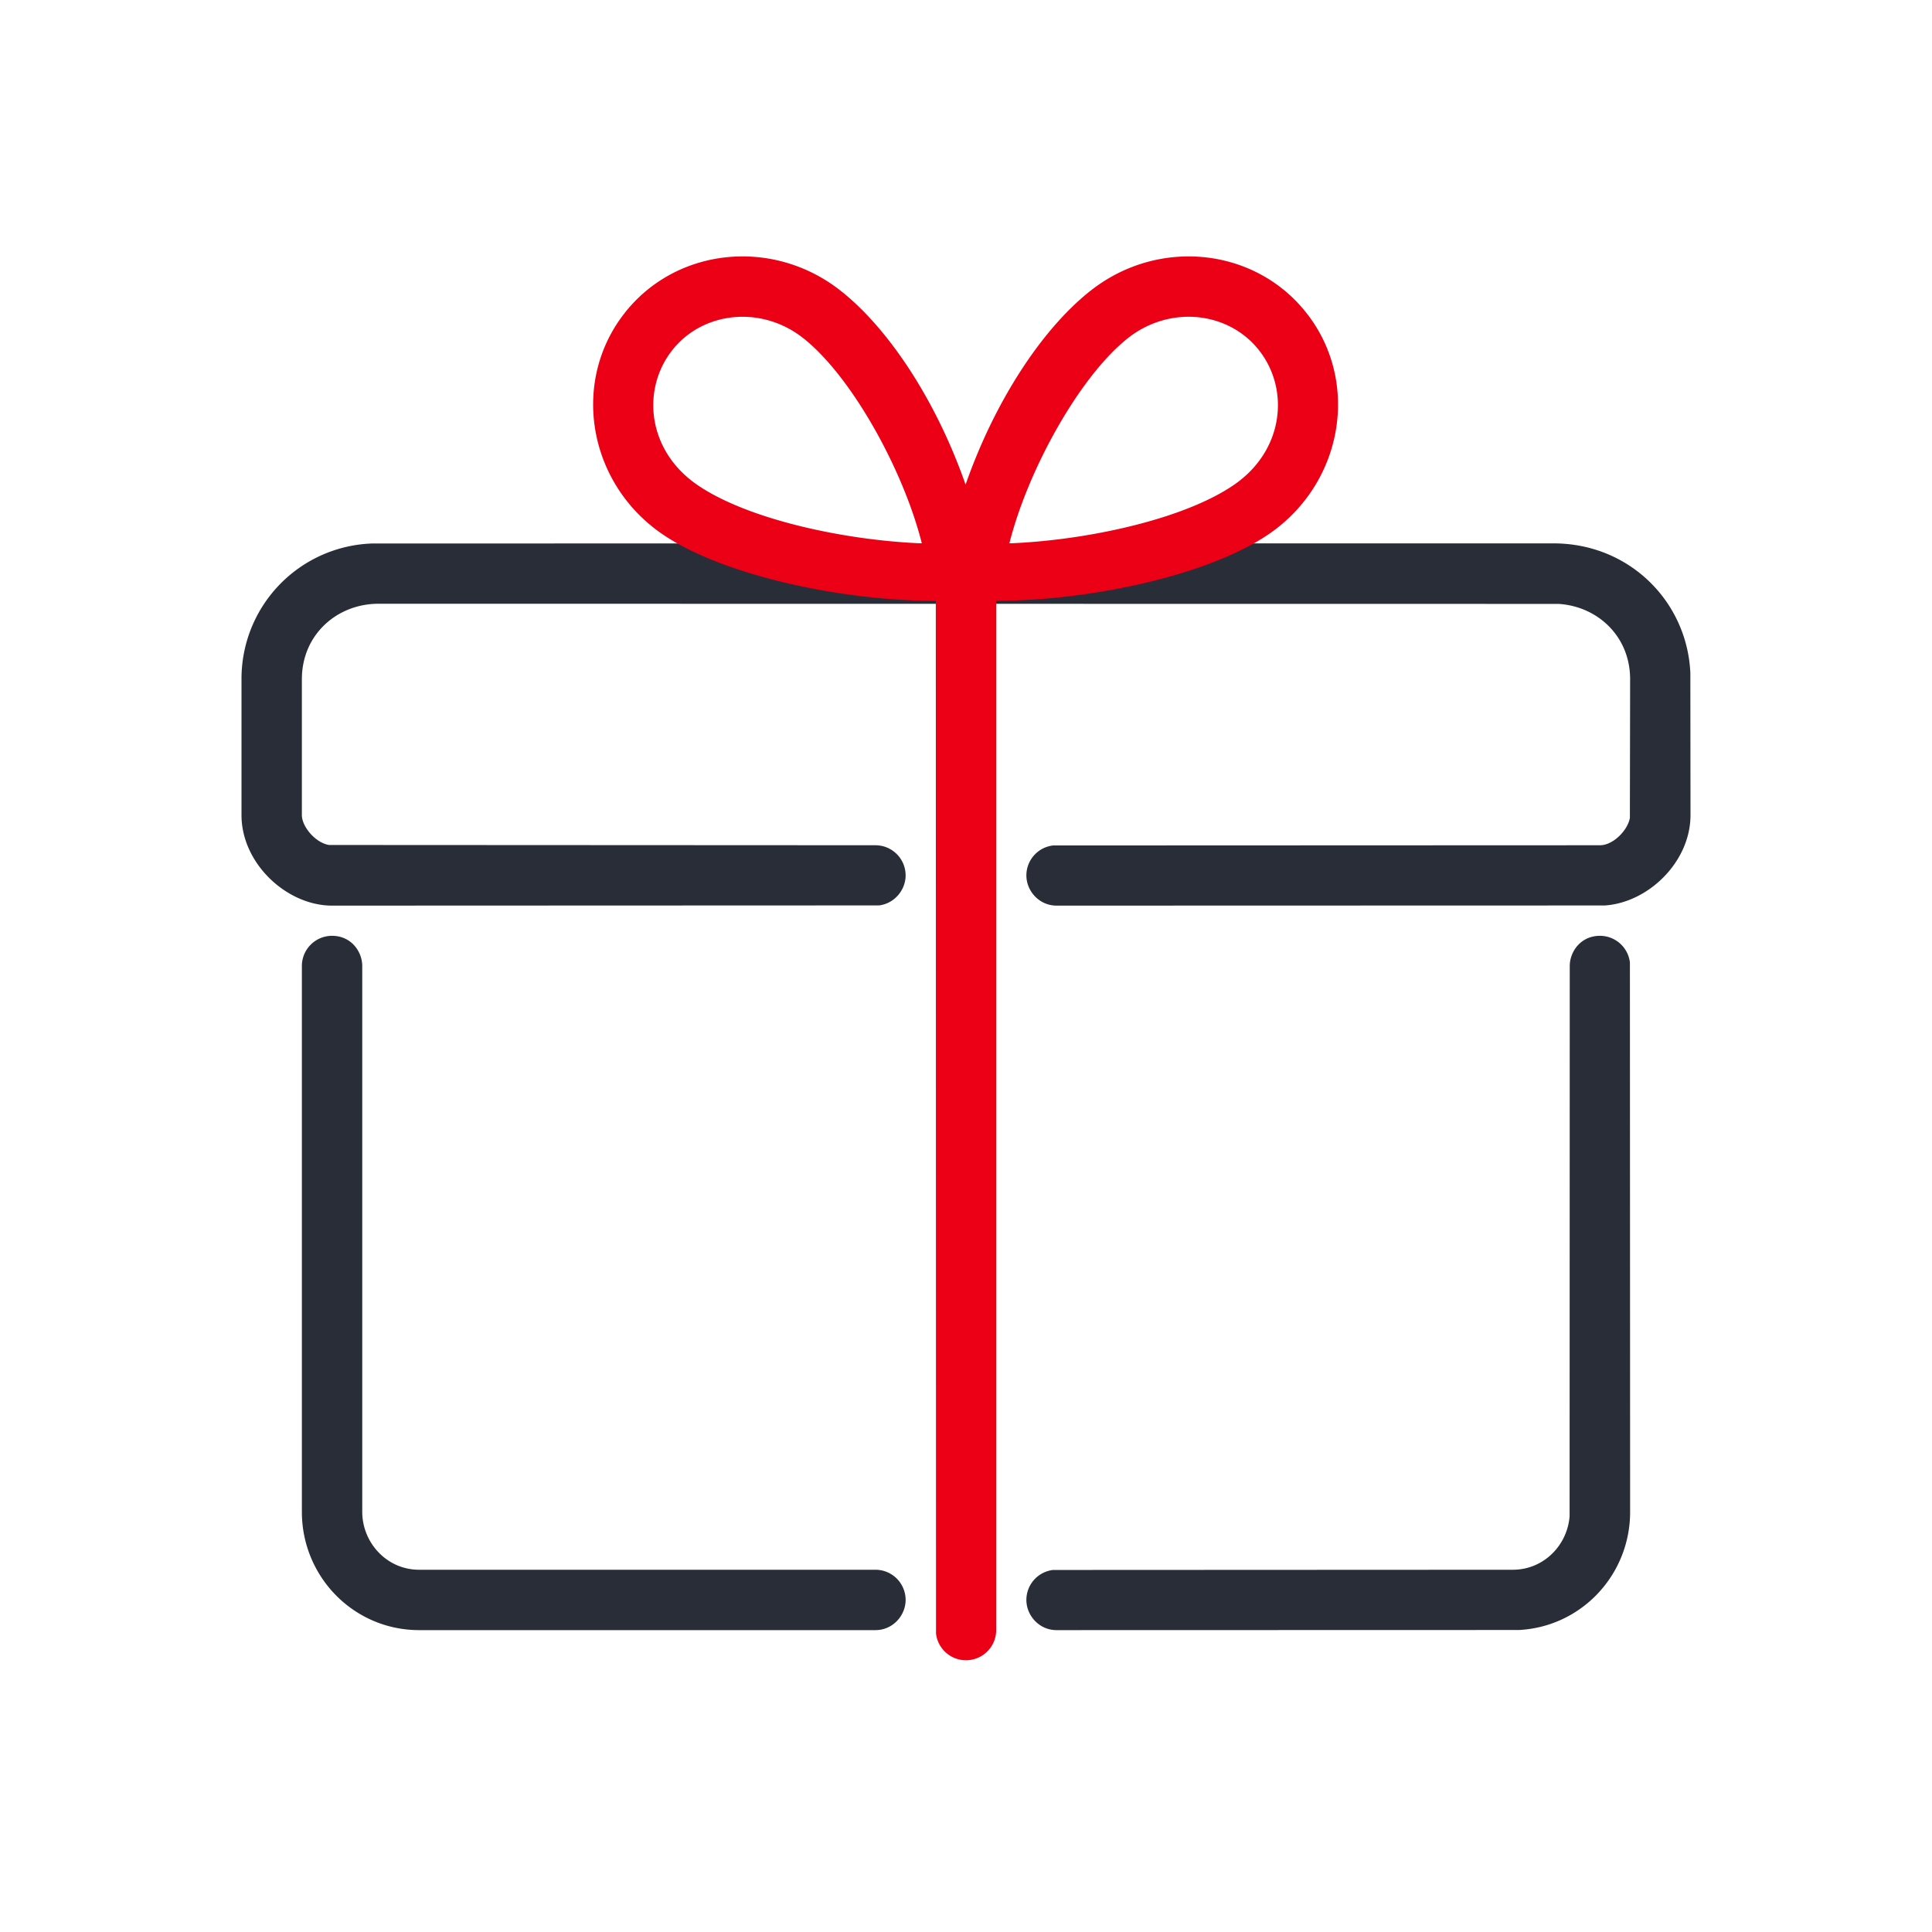
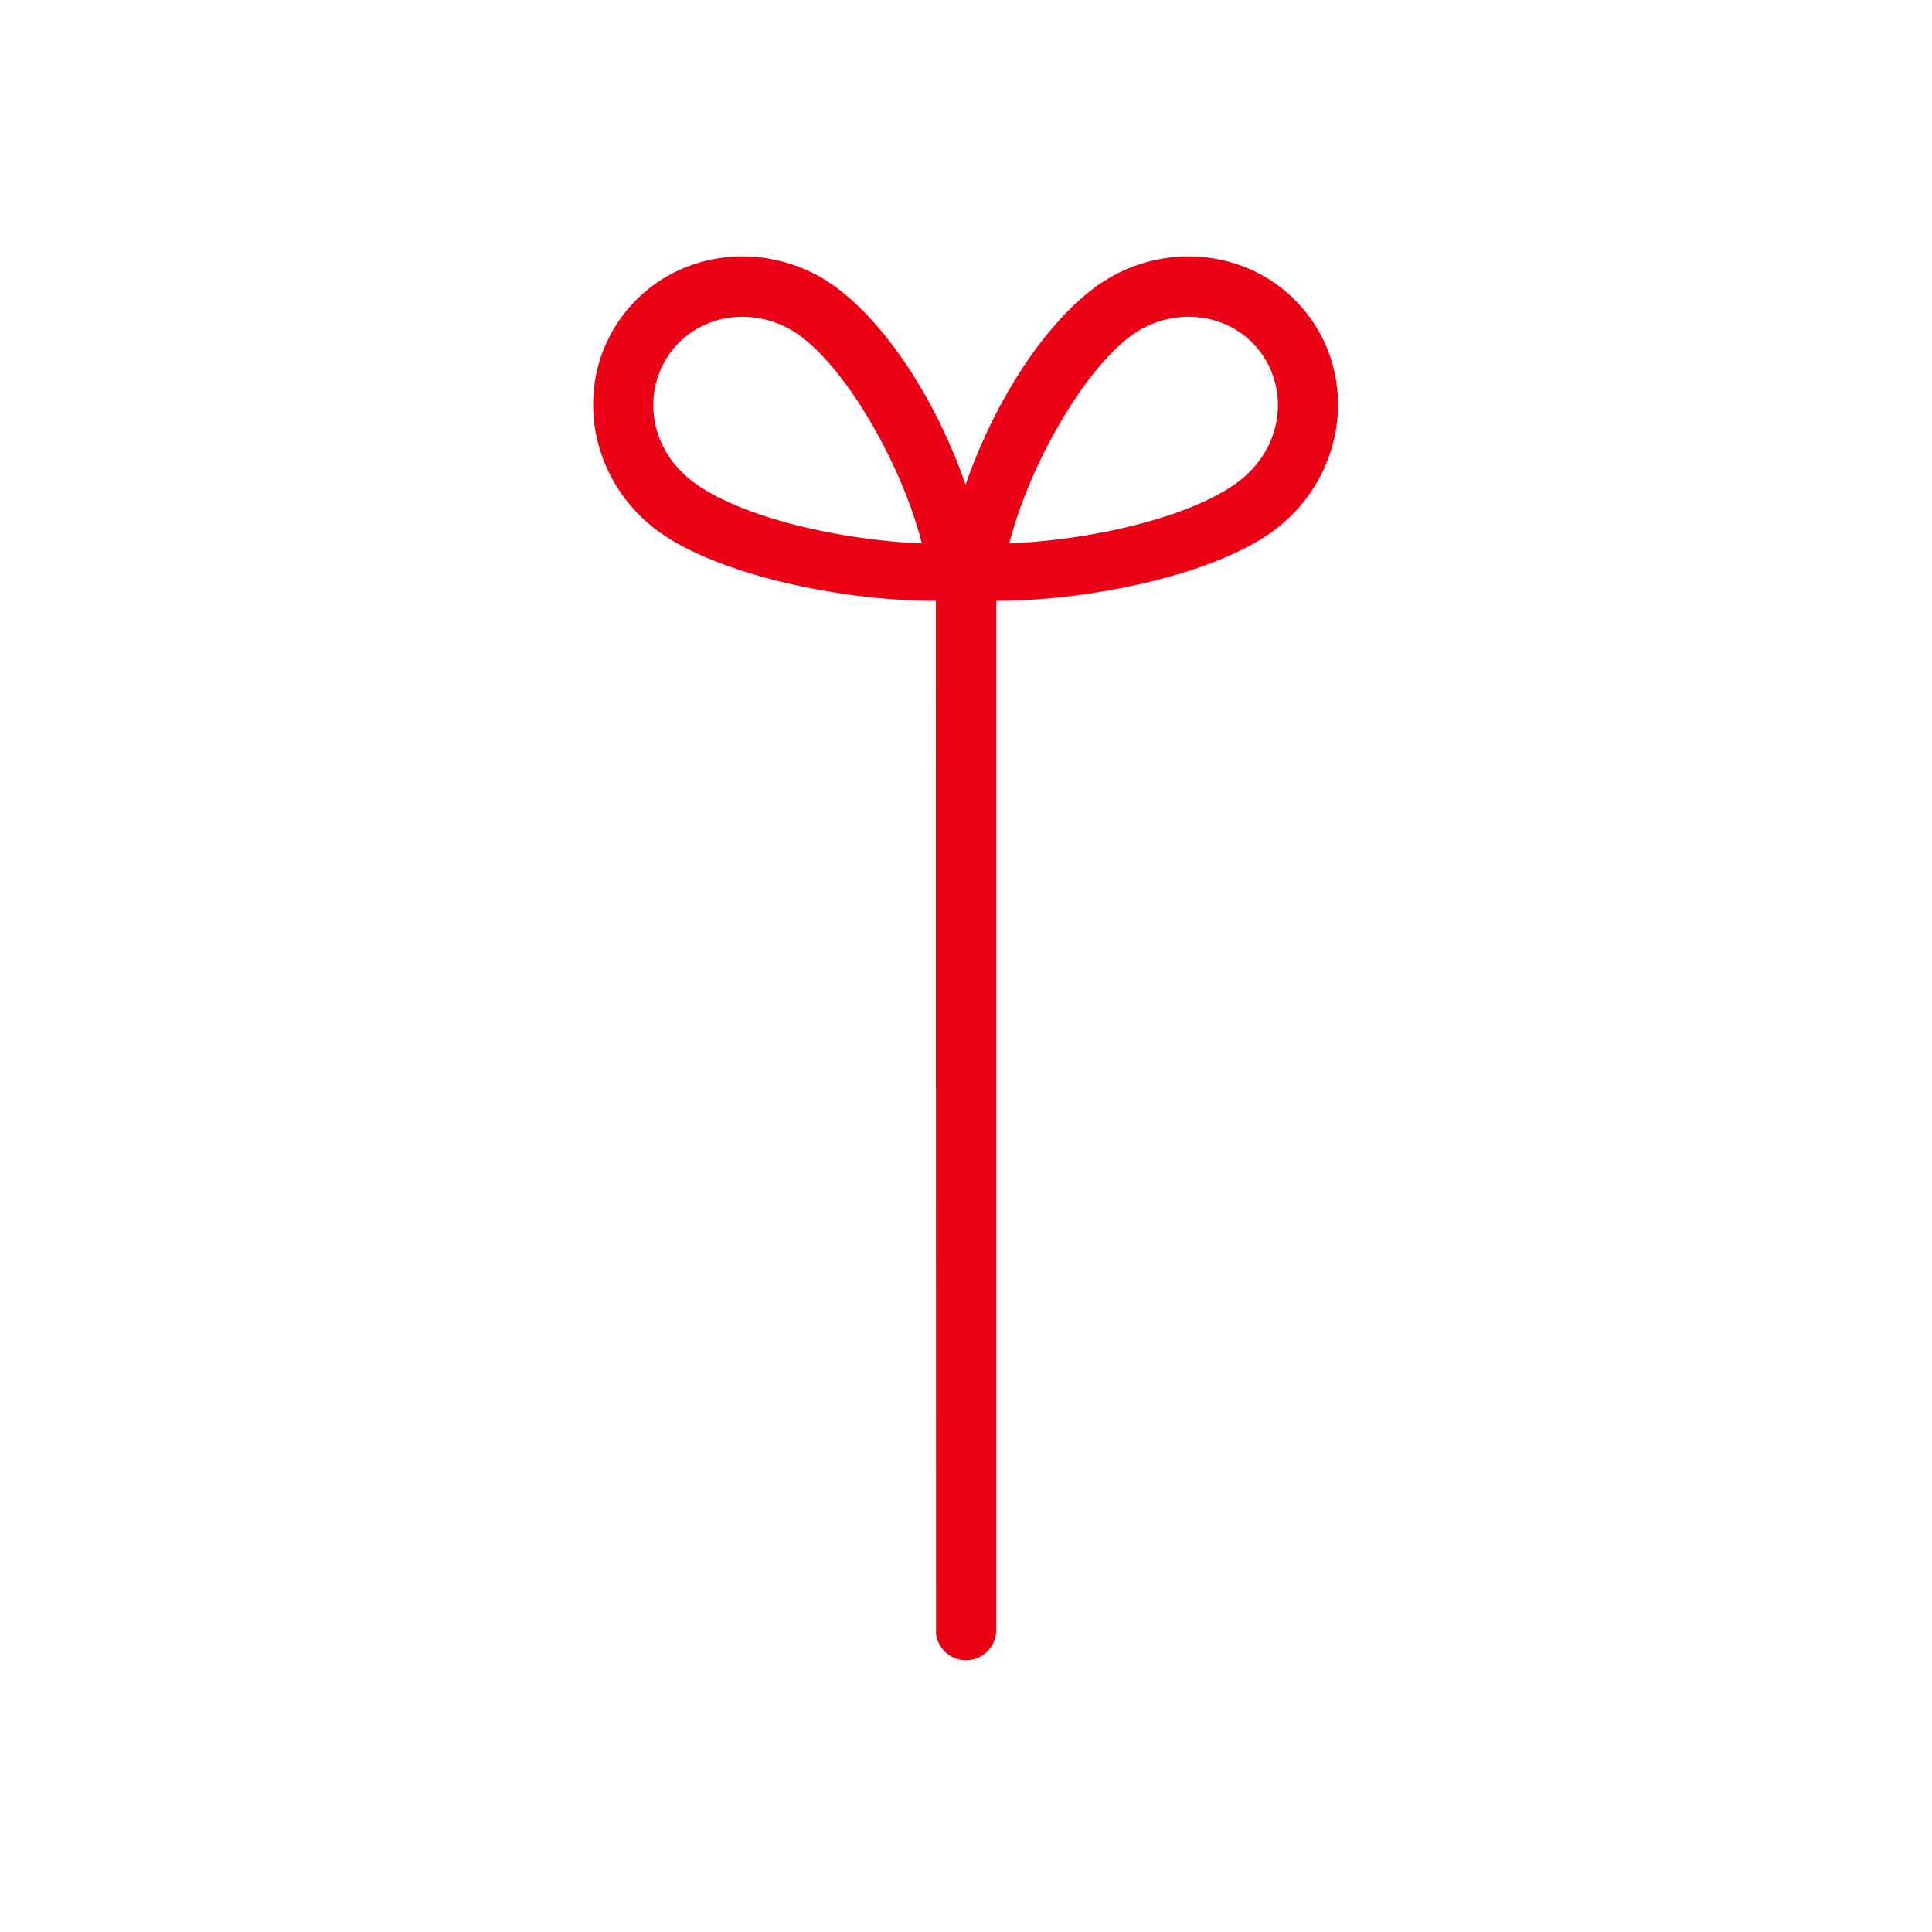
<svg xmlns="http://www.w3.org/2000/svg" id="action-gift" width="64" height="64" viewBox="0 0 64 64">
  <g fill="none" fill-rule="evenodd" class="symbols">
    <g class="icon-style" transform="translate(8 8.494)">
-       <path fill="#282D37" fill-rule="nonzero" d="M3 22.506c.635 0 1 .524 1 1v18.083c0 1.01.802 1.917 1.887 1.917H21a1 1 0 0 1 1 1c0 .513-.42 1-1 1H5.887C3.72 45.506 2 43.74 2 41.589V23.506a1 1 0 0 1 1-1Zm42 0a1 1 0 0 1 .993.883L46 41.59c0 2.085-1.614 3.806-3.685 3.912L27 45.506c-.58 0-1-.487-1-1a1 1 0 0 1 .883-.993l15.23-.007c1.033 0 1.81-.822 1.882-1.773L44 23.506c0-.476.365-1 1-1Zm-1.538-13c2.51 0 4.426 1.925 4.533 4.29l.005 4.71c0 1.553-1.398 2.9-2.84 2.995L27 21.506c-.577 0-1-.487-1-1a1 1 0 0 1 .883-.993L45 19.506c.443 0 .926-.504.992-.909L46 14.006c0-1.422-1.079-2.418-2.375-2.495l-39.087-.005C3.17 11.506 2 12.525 2 14.006v4.5c0 .386.45.917.897.991L21 19.506a1 1 0 0 1 1 1c0 .476-.365.93-.879.993L3 21.506c-1.497 0-3-1.39-3-3v-4.5A4.482 4.482 0 0 1 4.319 9.51L24 9.506h19.462Z" class="base" />
      <path fill="#EC0016" d="M35.288 1.886c1.706 2.183 1.254 5.366-.983 7.113-1.95 1.524-6.17 2.412-9.305 2.41v34.097a1 1 0 0 1-1.993.116L23 11.41c-3.138.006-7.376-.882-9.332-2.41-2.237-1.748-2.69-4.931-.984-7.114s4.904-2.514 7.14-.767c1.613 1.26 3.194 3.668 4.162 6.441.968-2.773 2.548-5.18 4.161-6.44 2.237-1.748 5.435-1.417 7.14.766Zm-5.909.81c-1.605 1.254-3.334 4.379-3.942 6.81 2.627-.106 5.822-.815 7.456-1.95 1.634-1.135 1.834-3.14.82-4.439-1.015-1.299-2.954-1.5-4.334-.422Zm-15.118.421c-1.014 1.299-.815 3.304.82 4.439 1.633 1.135 4.83 1.844 7.456 1.95-.609-2.431-2.337-5.556-3.943-6.81-1.38-1.078-3.318-.878-4.333.421Z" class="pulse" />
    </g>
  </g>
</svg>